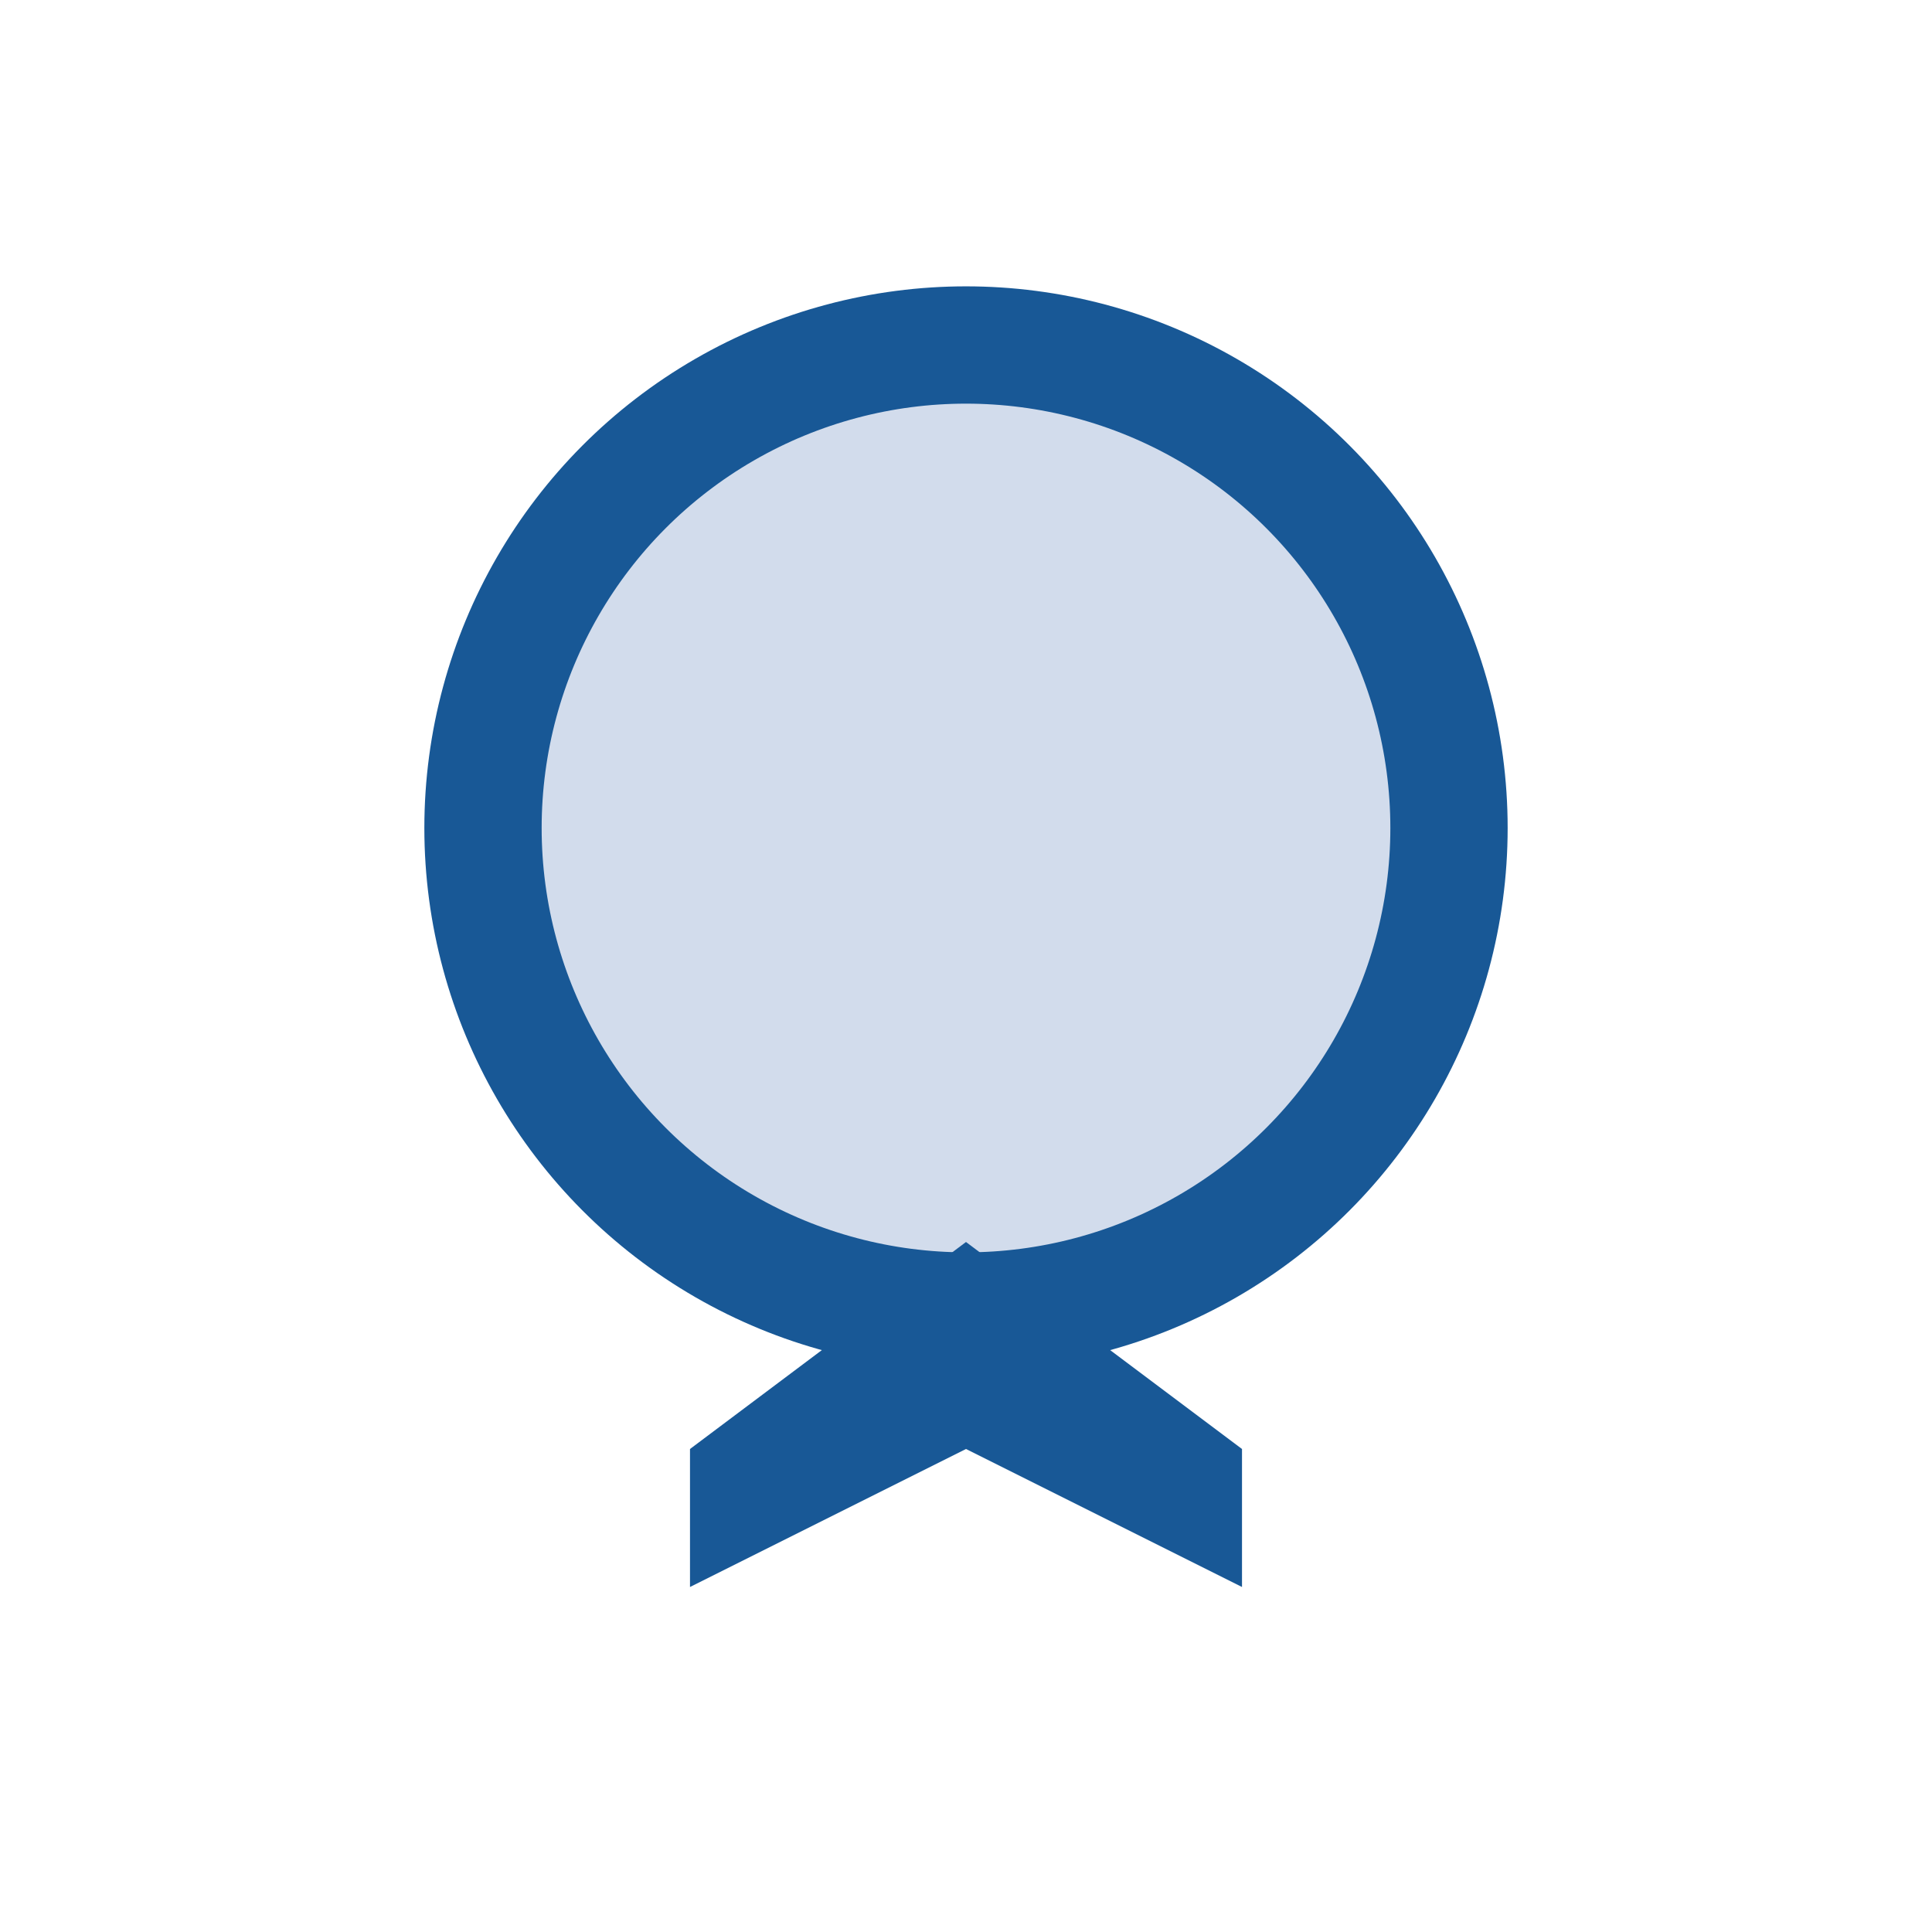
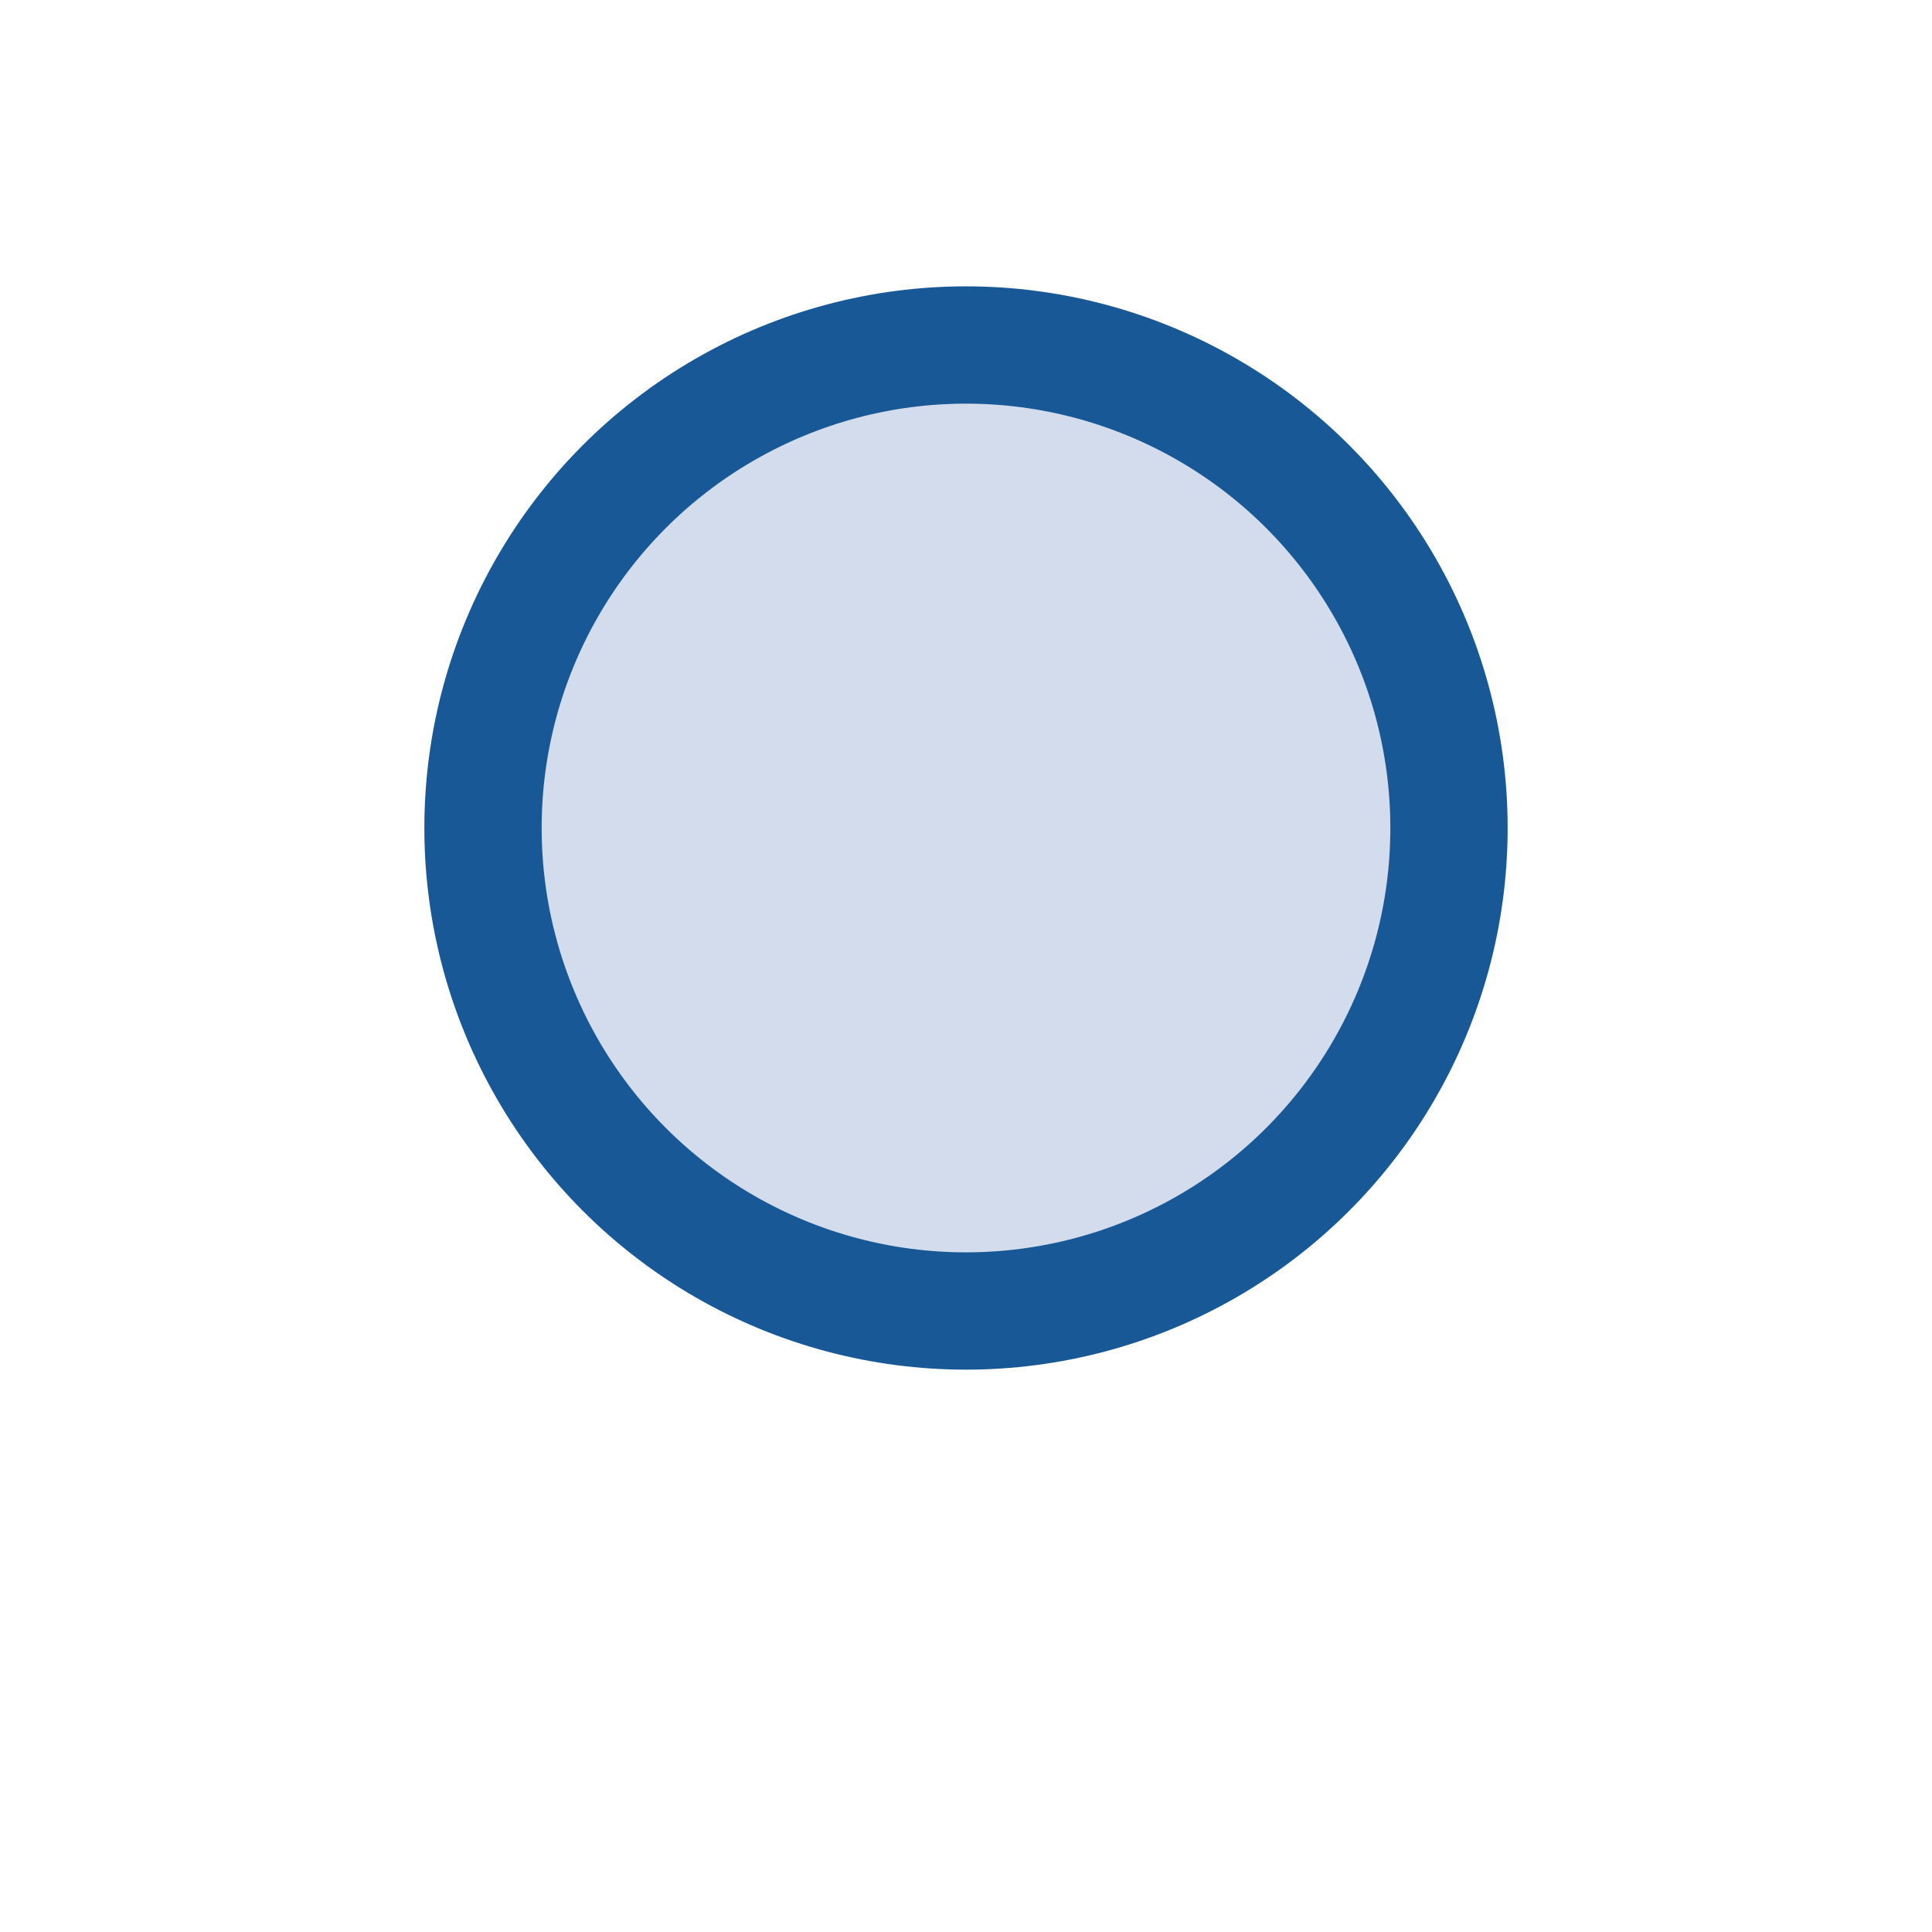
<svg xmlns="http://www.w3.org/2000/svg" width="28" height="28" viewBox="0 0 28 28">
  <circle cx="14" cy="12" r="7" fill="#D2DCEC" stroke="#185896" stroke-width="1.7" />
-   <path d="M10 21l4-3 4 3v2l-4-2-4 2z" fill="#185896" />
</svg>